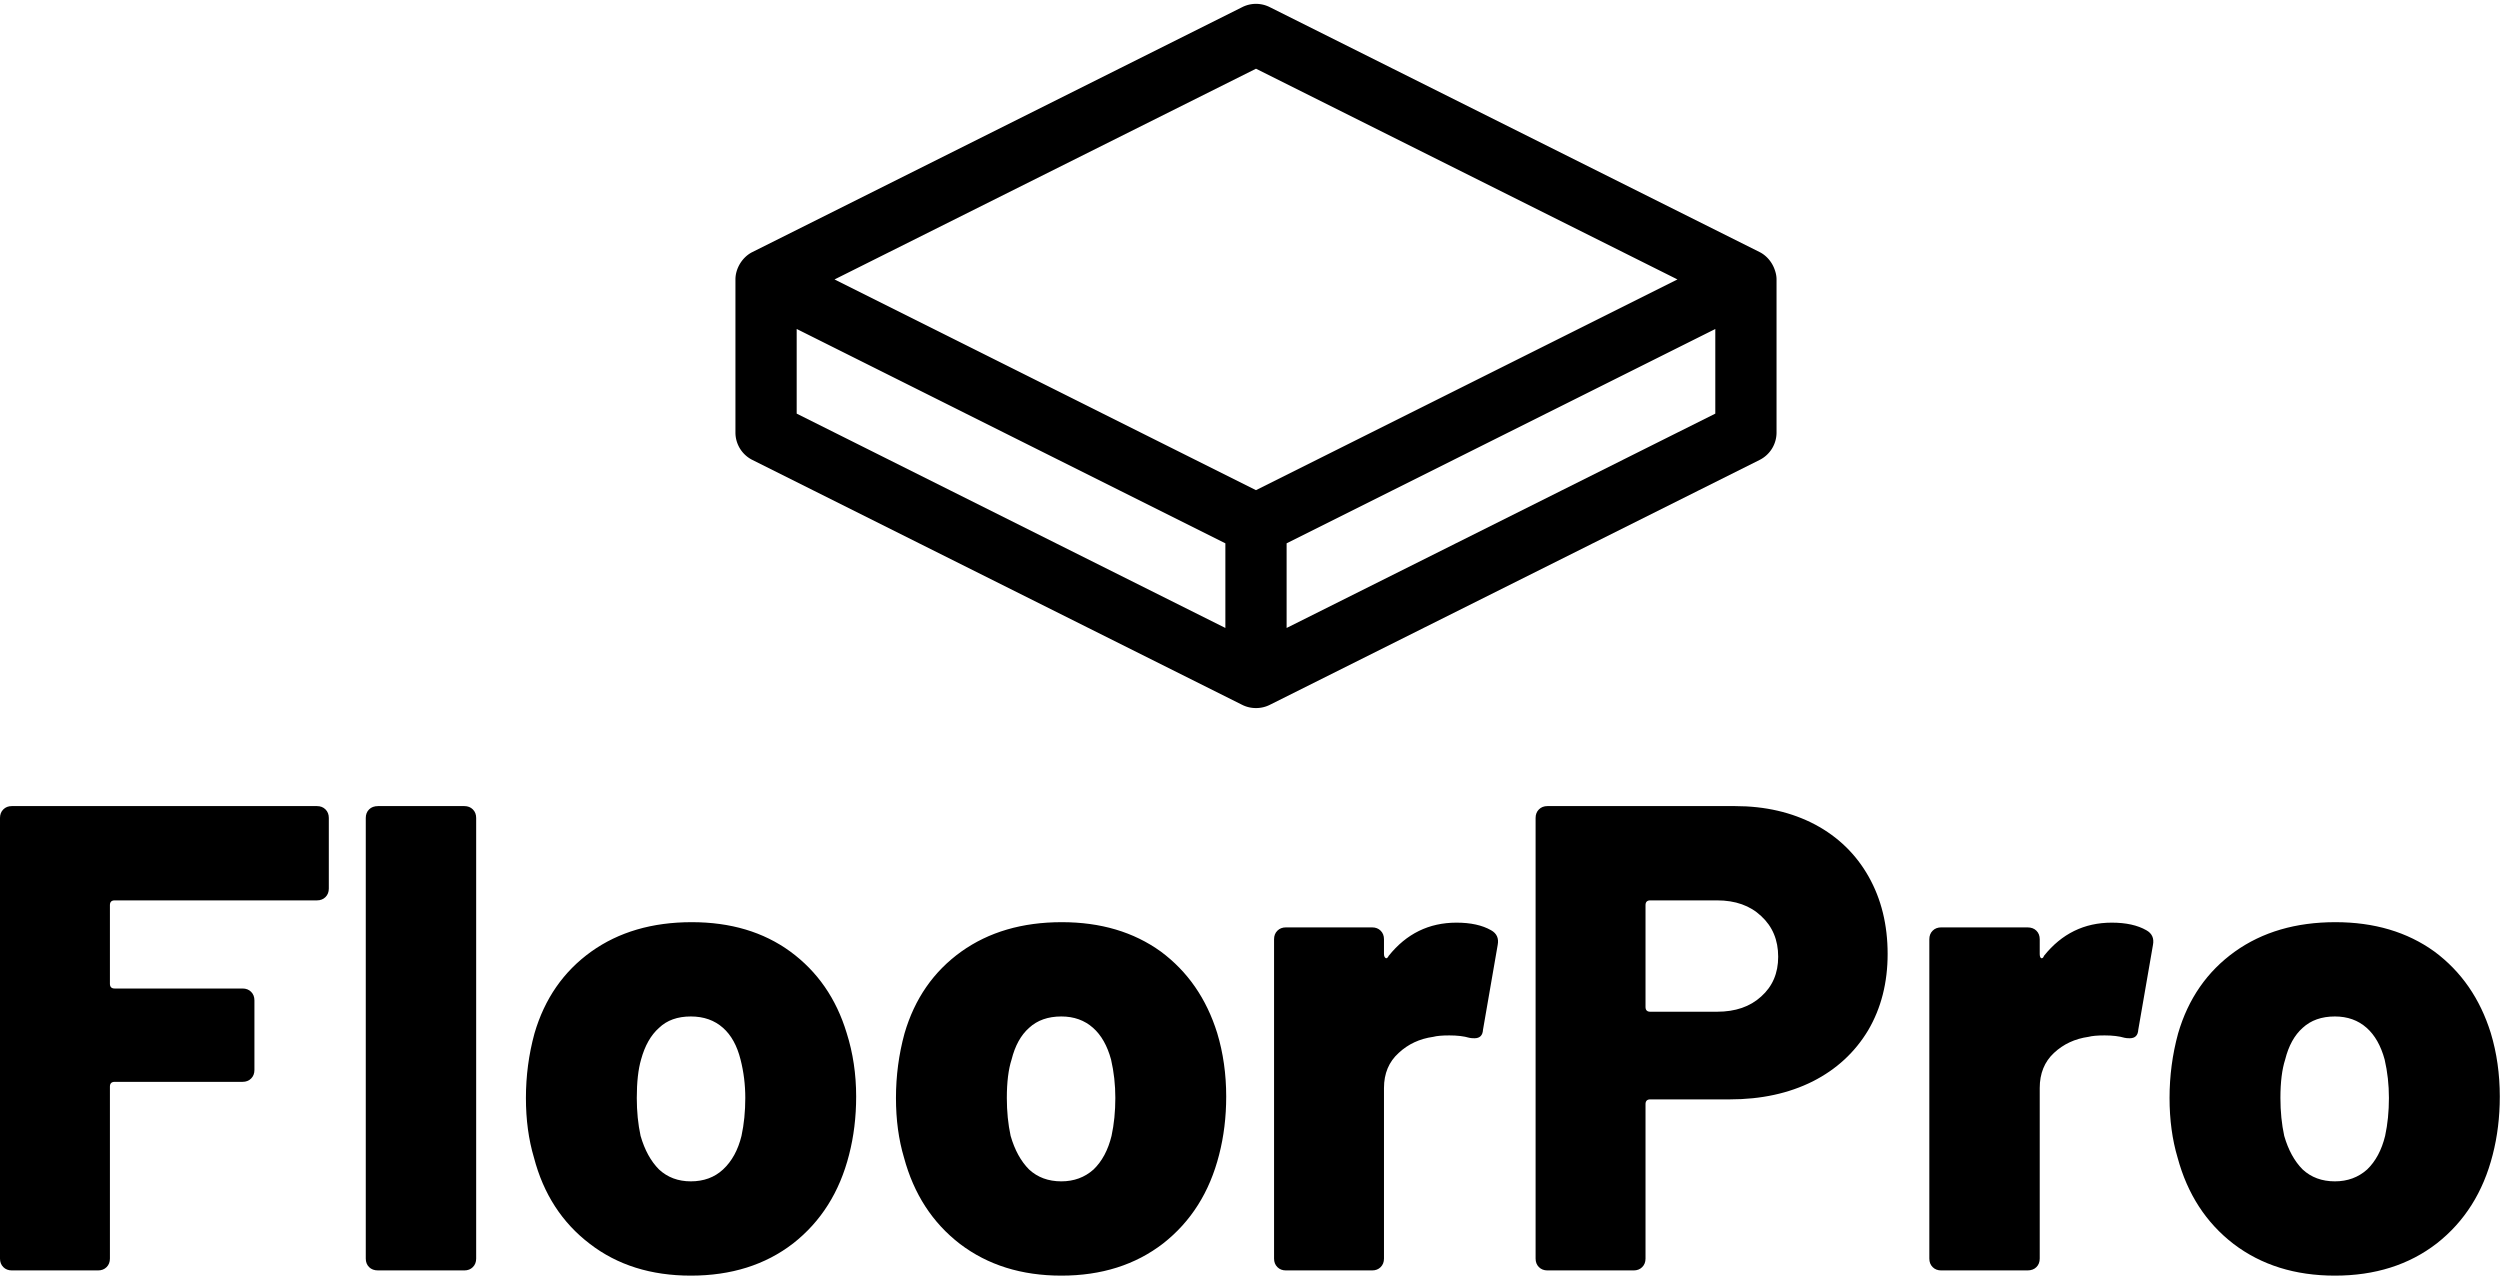
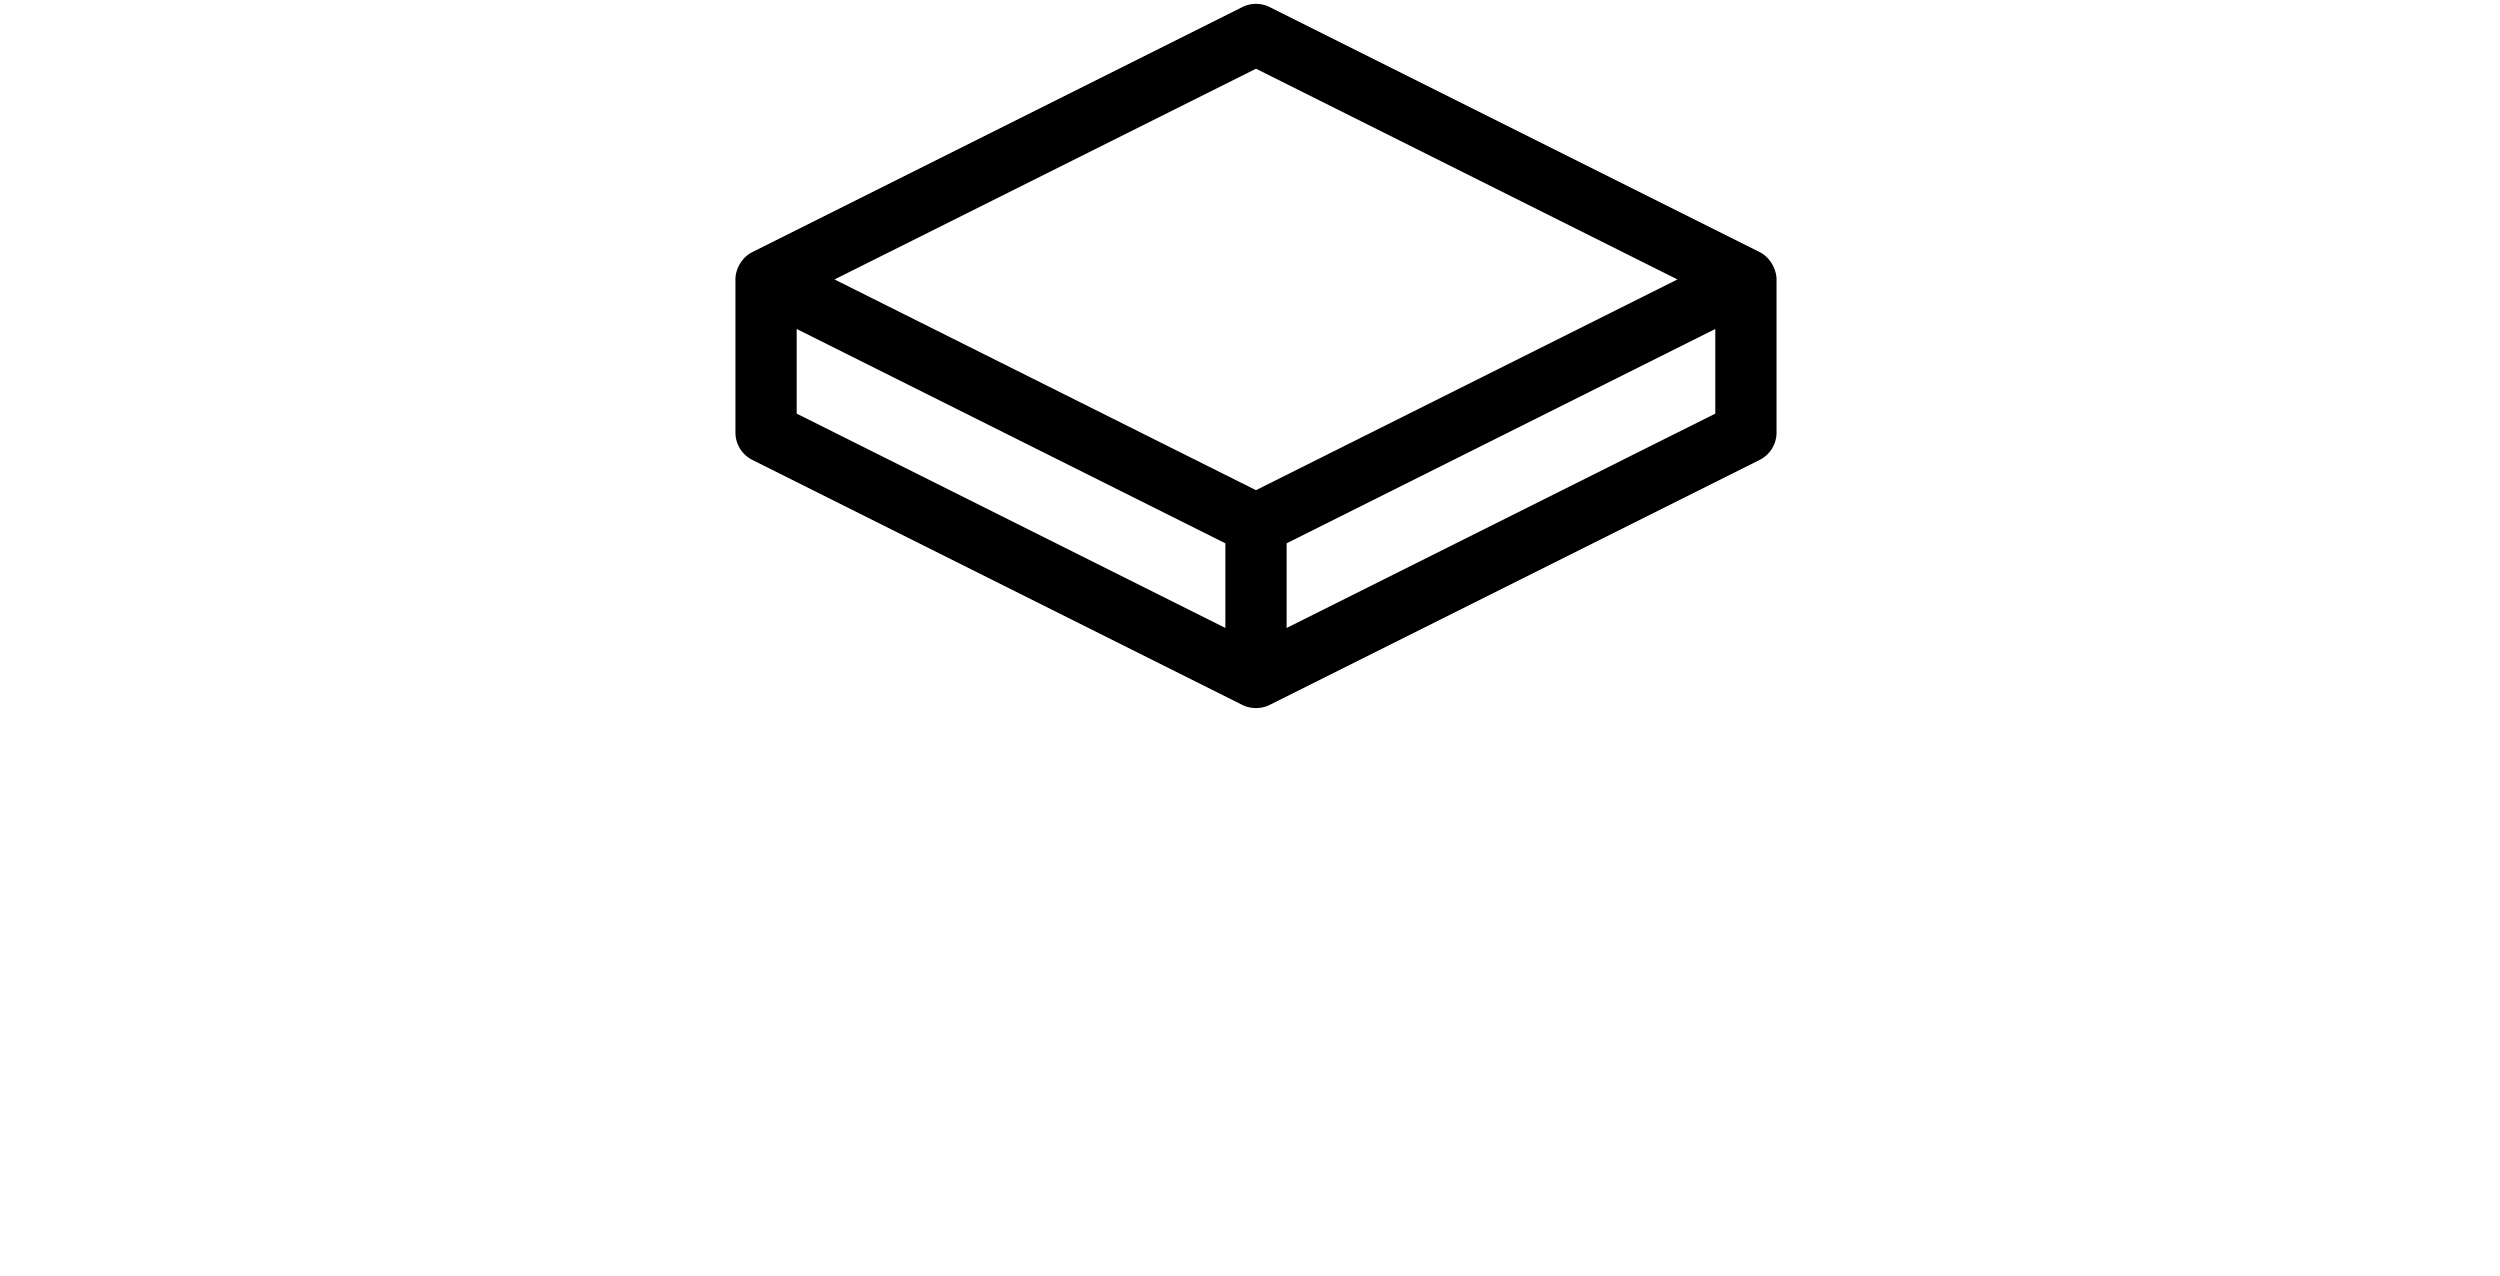
<svg xmlns="http://www.w3.org/2000/svg" data-v-423bf9ae="" viewBox="0 0 319.435 163" class="iconAbove">
  <g data-v-423bf9ae="" id="ca195fdf-558e-41cb-b78d-f787c2b95d0d" fill="black" transform="matrix(6.054,0,0,6.054,-4.178,77.571)">
-     <path d="M7.63 5.94Q7.63 6.05 7.56 6.12Q7.49 6.19 7.38 6.19L7.38 6.19L3.11 6.19Q3.01 6.19 3.01 6.29L3.01 6.29L3.01 7.95Q3.01 8.05 3.11 8.05L3.11 8.05L5.81 8.05Q5.92 8.05 5.99 8.12Q6.06 8.19 6.06 8.30L6.06 8.30L6.06 9.77Q6.06 9.88 5.99 9.95Q5.92 10.02 5.81 10.02L5.81 10.02L3.11 10.02Q3.01 10.02 3.01 10.12L3.01 10.12L3.01 13.75Q3.01 13.86 2.94 13.93Q2.87 14 2.76 14L2.76 14L0.94 14Q0.83 14 0.76 13.93Q0.69 13.86 0.69 13.75L0.69 13.75L0.69 4.45Q0.69 4.34 0.76 4.27Q0.83 4.20 0.94 4.20L0.94 4.20L7.38 4.20Q7.49 4.20 7.56 4.27Q7.63 4.34 7.63 4.45L7.63 4.45L7.63 5.94ZM8.67 14Q8.55 14 8.48 13.93Q8.41 13.86 8.41 13.75L8.41 13.75L8.41 4.45Q8.41 4.34 8.48 4.27Q8.55 4.20 8.67 4.20L8.67 4.20L10.49 4.20Q10.60 4.20 10.67 4.27Q10.74 4.34 10.74 4.45L10.74 4.45L10.74 13.75Q10.74 13.86 10.67 13.93Q10.60 14 10.49 14L10.49 14L8.67 14ZM15.27 14.11Q14.01 14.11 13.14 13.44Q12.26 12.77 11.96 11.62L11.96 11.62Q11.79 11.05 11.79 10.36L11.79 10.36Q11.79 9.66 11.97 9.00L11.97 9.00Q12.29 7.90 13.17 7.27Q14.04 6.65 15.29 6.65L15.29 6.65Q16.52 6.65 17.37 7.27Q18.23 7.90 18.56 8.99L18.56 8.99Q18.76 9.62 18.76 10.33L18.76 10.33Q18.76 10.98 18.61 11.56L18.61 11.56Q18.31 12.74 17.43 13.43Q16.55 14.11 15.27 14.11L15.27 14.11ZM15.27 12.12Q15.68 12.12 15.95 11.87Q16.23 11.61 16.34 11.16L16.34 11.16Q16.42 10.79 16.42 10.36L16.42 10.36Q16.42 9.94 16.32 9.55L16.32 9.55Q16.21 9.11 15.95 8.88Q15.68 8.64 15.27 8.64L15.27 8.64Q14.85 8.64 14.60 8.88Q14.34 9.11 14.22 9.55L14.22 9.55Q14.13 9.86 14.13 10.36L14.13 10.36Q14.13 10.79 14.21 11.16L14.21 11.16Q14.34 11.61 14.60 11.87Q14.87 12.12 15.27 12.12L15.27 12.12ZM23.09 14.11Q21.83 14.11 20.95 13.44Q20.08 12.77 19.77 11.62L19.77 11.62Q19.60 11.05 19.60 10.36L19.60 10.36Q19.60 9.66 19.78 9.00L19.78 9.00Q20.10 7.90 20.98 7.27Q21.85 6.65 23.10 6.65L23.10 6.65Q24.33 6.65 25.19 7.27Q26.04 7.90 26.38 8.99L26.38 8.99Q26.57 9.62 26.57 10.33L26.57 10.33Q26.57 10.98 26.42 11.56L26.42 11.56Q26.12 12.74 25.24 13.43Q24.36 14.11 23.09 14.11L23.09 14.11ZM23.09 12.12Q23.49 12.12 23.77 11.87Q24.04 11.61 24.15 11.16L24.15 11.16Q24.23 10.79 24.23 10.36L24.23 10.36Q24.23 9.94 24.14 9.55L24.14 9.55Q24.02 9.11 23.76 8.88Q23.49 8.64 23.09 8.64L23.09 8.64Q22.67 8.64 22.41 8.88Q22.15 9.11 22.04 9.55L22.04 9.55Q21.94 9.86 21.94 10.36L21.94 10.36Q21.94 10.79 22.02 11.16L22.02 11.16Q22.15 11.61 22.41 11.87Q22.68 12.12 23.09 12.12L23.09 12.12ZM31.43 6.66Q31.88 6.66 32.16 6.82L32.16 6.82Q32.34 6.92 32.30 7.13L32.30 7.13L31.99 8.92Q31.98 9.10 31.81 9.10L31.81 9.10Q31.74 9.10 31.70 9.09L31.70 9.09Q31.53 9.04 31.28 9.04L31.28 9.04Q31.05 9.04 30.94 9.07L30.94 9.07Q30.51 9.13 30.21 9.41Q29.90 9.69 29.90 10.15L29.90 10.15L29.90 13.75Q29.90 13.86 29.83 13.93Q29.76 14 29.65 14L29.65 14L27.83 14Q27.72 14 27.65 13.93Q27.58 13.86 27.58 13.75L27.58 13.75L27.58 7.01Q27.58 6.90 27.65 6.83Q27.72 6.76 27.83 6.76L27.83 6.76L29.65 6.76Q29.76 6.76 29.83 6.83Q29.90 6.90 29.90 7.01L29.90 7.01L29.90 7.32Q29.90 7.39 29.94 7.41Q29.97 7.42 30.00 7.36L30.00 7.36Q30.56 6.66 31.43 6.66L31.43 6.66ZM37.31 4.20Q38.26 4.20 39.00 4.59Q39.73 4.98 40.13 5.69Q40.53 6.40 40.53 7.32L40.53 7.32Q40.53 8.23 40.12 8.93Q39.70 9.63 38.95 10.01Q38.19 10.39 37.20 10.39L37.20 10.39L35.52 10.39Q35.42 10.39 35.42 10.49L35.42 10.49L35.42 13.75Q35.42 13.86 35.35 13.93Q35.28 14 35.17 14L35.17 14L33.35 14Q33.24 14 33.17 13.93Q33.10 13.86 33.10 13.75L33.10 13.75L33.10 4.45Q33.10 4.34 33.17 4.27Q33.24 4.20 33.35 4.20L33.35 4.20L37.31 4.20ZM36.93 8.54Q37.51 8.54 37.86 8.22Q38.22 7.90 38.22 7.38L38.22 7.38Q38.22 6.85 37.86 6.52Q37.51 6.19 36.93 6.19L36.93 6.19L35.52 6.19Q35.42 6.19 35.42 6.29L35.42 6.29L35.42 8.44Q35.42 8.54 35.52 8.54L35.52 8.54L36.93 8.54ZM45.26 6.66Q45.71 6.66 45.99 6.82L45.99 6.82Q46.17 6.92 46.13 7.13L46.13 7.13L45.82 8.92Q45.81 9.10 45.64 9.10L45.64 9.10Q45.57 9.10 45.53 9.09L45.53 9.09Q45.36 9.04 45.11 9.04L45.11 9.04Q44.88 9.04 44.77 9.07L44.77 9.07Q44.34 9.13 44.04 9.41Q43.74 9.69 43.74 10.15L43.74 10.15L43.74 13.75Q43.74 13.86 43.67 13.93Q43.60 14 43.48 14L43.48 14L41.66 14Q41.55 14 41.48 13.93Q41.41 13.86 41.41 13.75L41.41 13.75L41.41 7.01Q41.41 6.90 41.48 6.83Q41.55 6.76 41.66 6.76L41.66 6.76L43.48 6.76Q43.60 6.76 43.67 6.83Q43.74 6.90 43.74 7.01L43.74 7.01L43.74 7.32Q43.74 7.39 43.77 7.41Q43.81 7.42 43.83 7.36L43.83 7.36Q44.39 6.66 45.26 6.66L45.26 6.66ZM49.97 14.11Q48.71 14.11 47.83 13.44Q46.96 12.77 46.65 11.62L46.65 11.62Q46.48 11.05 46.48 10.36L46.48 10.36Q46.48 9.66 46.66 9.00L46.66 9.00Q46.98 7.90 47.86 7.27Q48.73 6.65 49.98 6.65L49.98 6.65Q51.21 6.65 52.07 7.27Q52.92 7.90 53.26 8.99L53.26 8.99Q53.45 9.62 53.45 10.33L53.45 10.33Q53.45 10.98 53.30 11.56L53.30 11.56Q53.00 12.74 52.12 13.43Q51.24 14.11 49.97 14.11L49.97 14.11ZM49.97 12.12Q50.37 12.12 50.65 11.87Q50.92 11.61 51.03 11.16L51.03 11.16Q51.11 10.79 51.11 10.36L51.11 10.36Q51.11 9.94 51.02 9.55L51.02 9.55Q50.90 9.11 50.64 8.88Q50.37 8.64 49.97 8.64L49.97 8.64Q49.55 8.64 49.29 8.88Q49.03 9.11 48.92 9.55L48.92 9.55Q48.82 9.86 48.82 10.36L48.82 10.36Q48.82 10.79 48.90 11.16L48.90 11.16Q49.03 11.61 49.29 11.87Q49.56 12.12 49.97 12.12L49.97 12.12Z" />
-   </g>
+     </g>
  <g data-v-423bf9ae="" id="8d781569-23d5-4bc5-96b3-656c8353c507" transform="matrix(1.565,0,0,1.565,82.233,-34.72)" stroke="none" fill="black">
    <path d="M92.324 44.133c-.215-.574-.654-1.092-1.206-1.368l-40-20a2.493 2.493 0 00-2.236 0l-40 20C8.067 43.171 7.5 44.09 7.5 45v12.5a2.5 2.5 0 001.382 2.236l40 20c.69.346 1.546.346 2.236 0l40-20A2.5 2.5 0 0092.5 57.5V45c0-.312-.068-.58-.176-.867zM47.5 73.455l-35-17.5v-6.91l35 17.5v6.91zm2.5-11.25L15.59 45 50 27.795 84.41 45 50 62.205zm37.5-6.25l-35 17.5v-6.91l35-17.5v6.91z" />
  </g>
</svg>